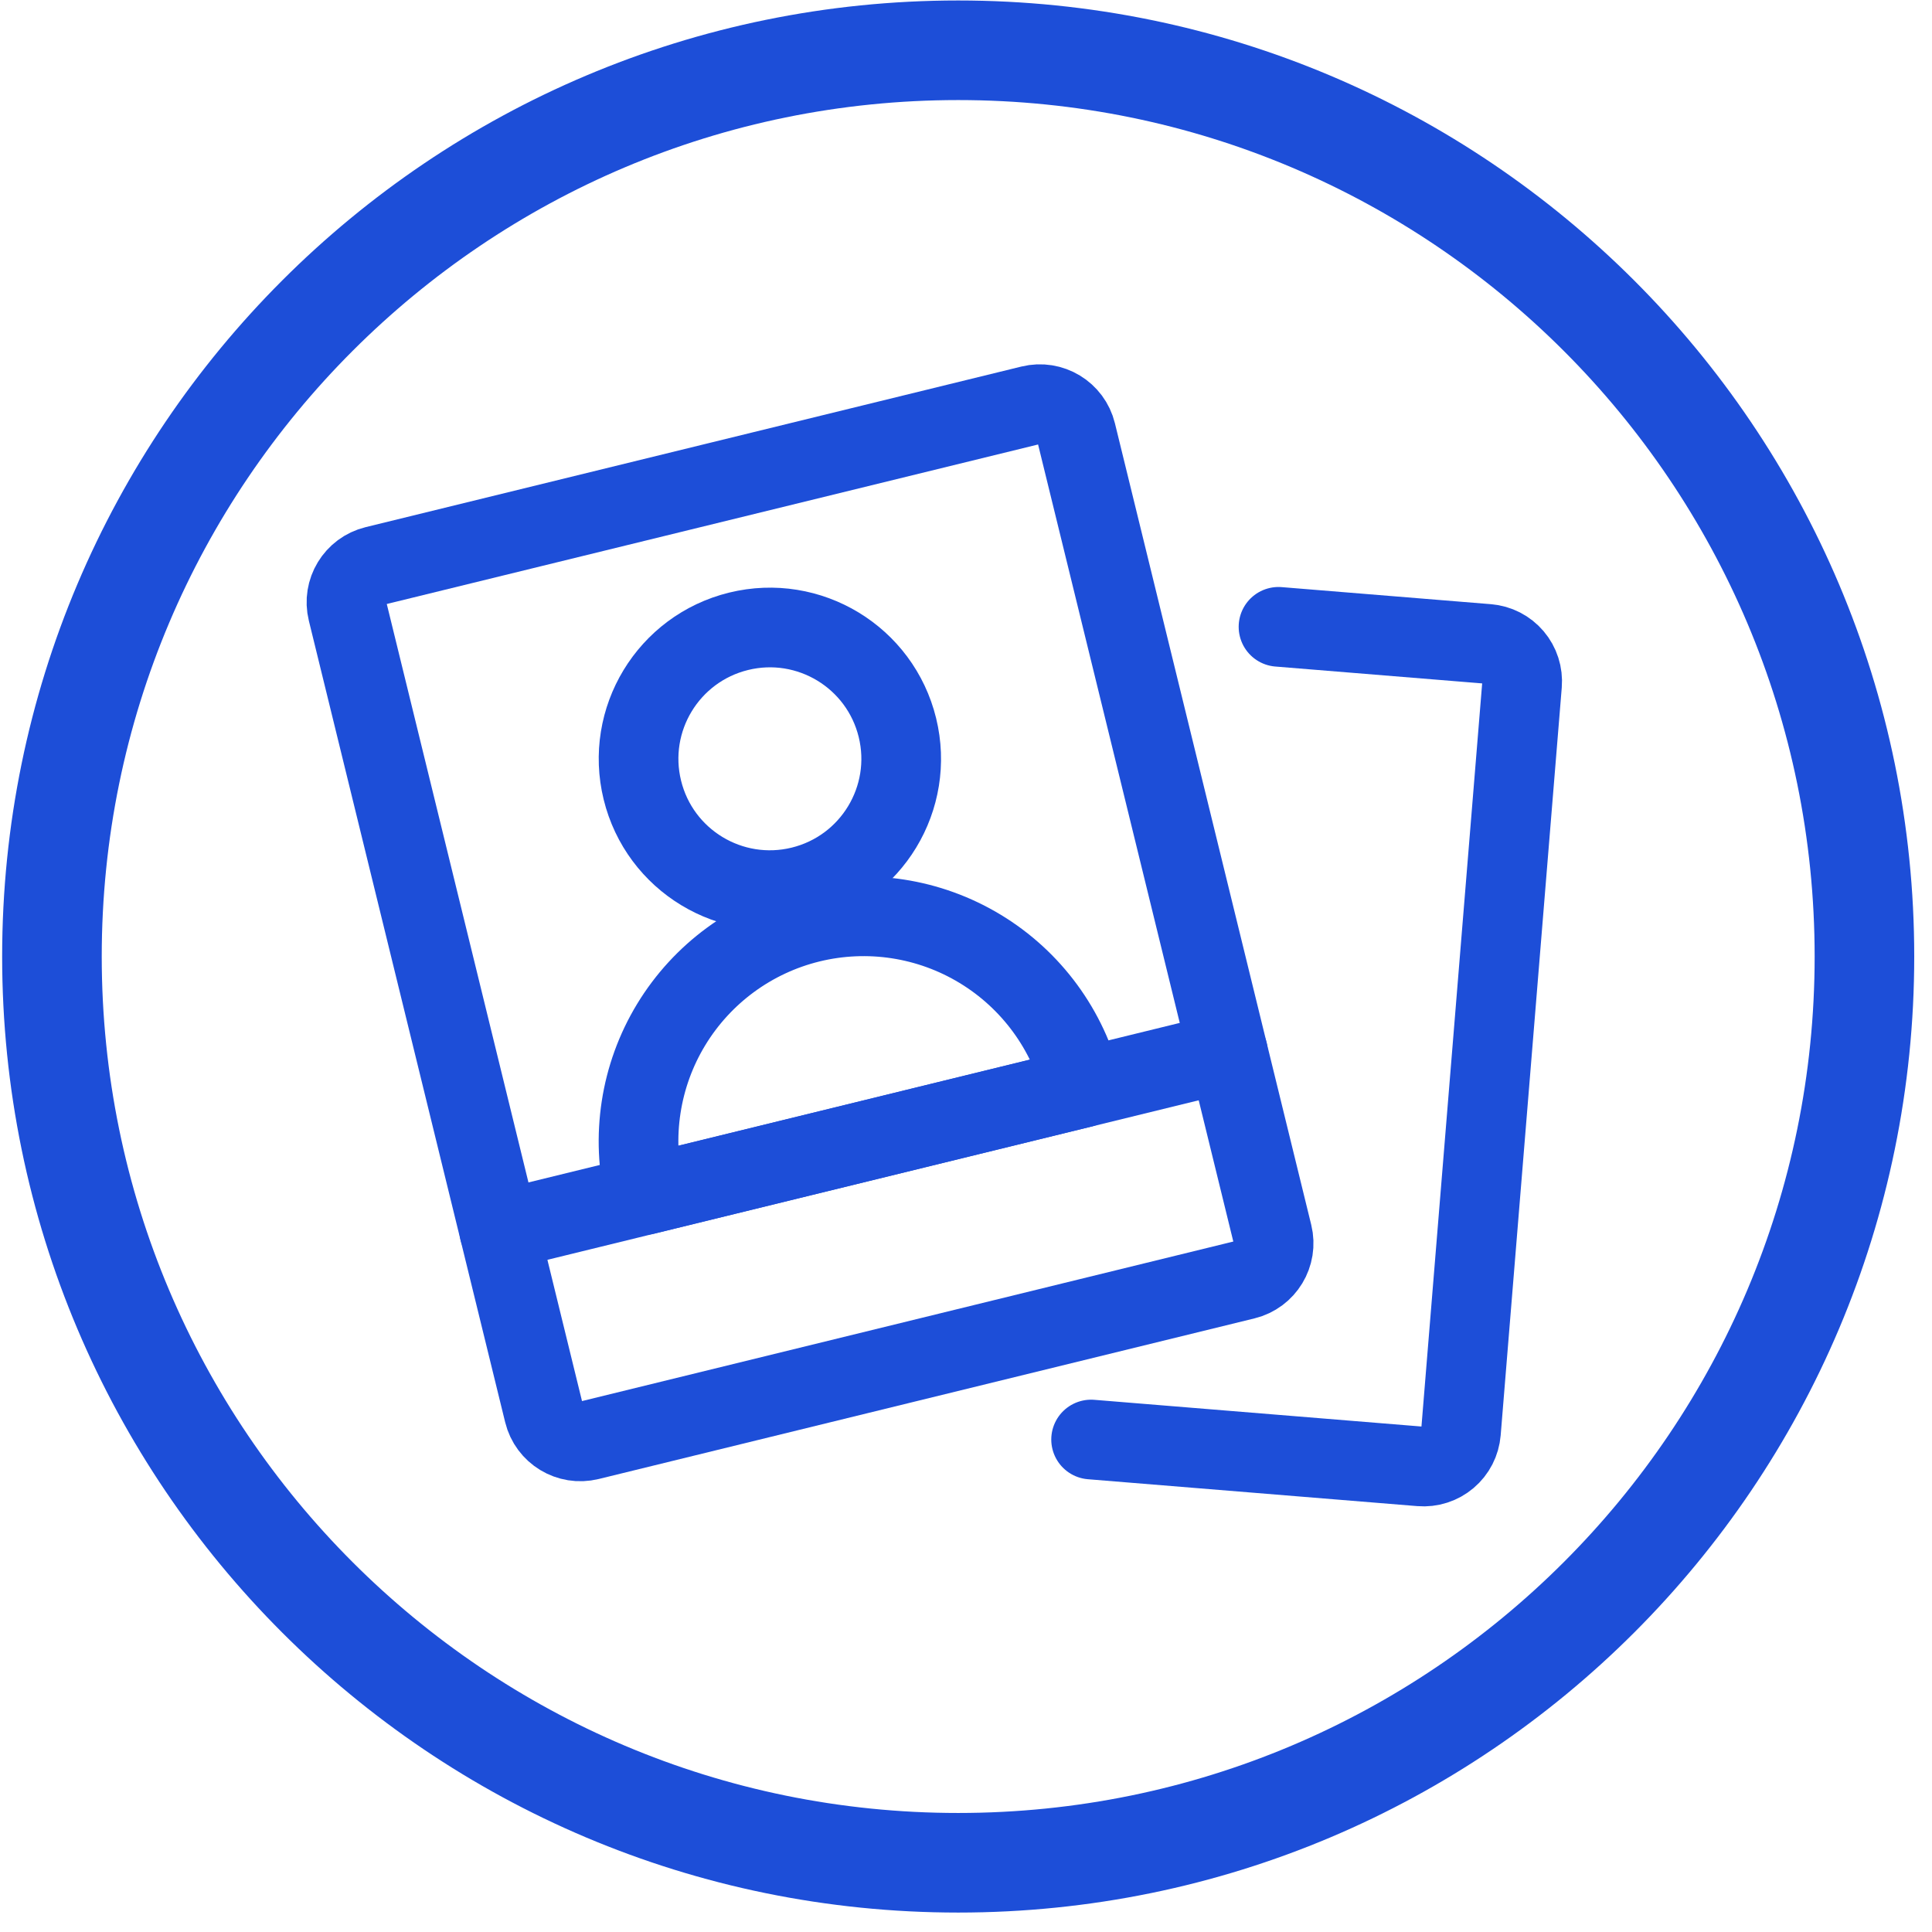
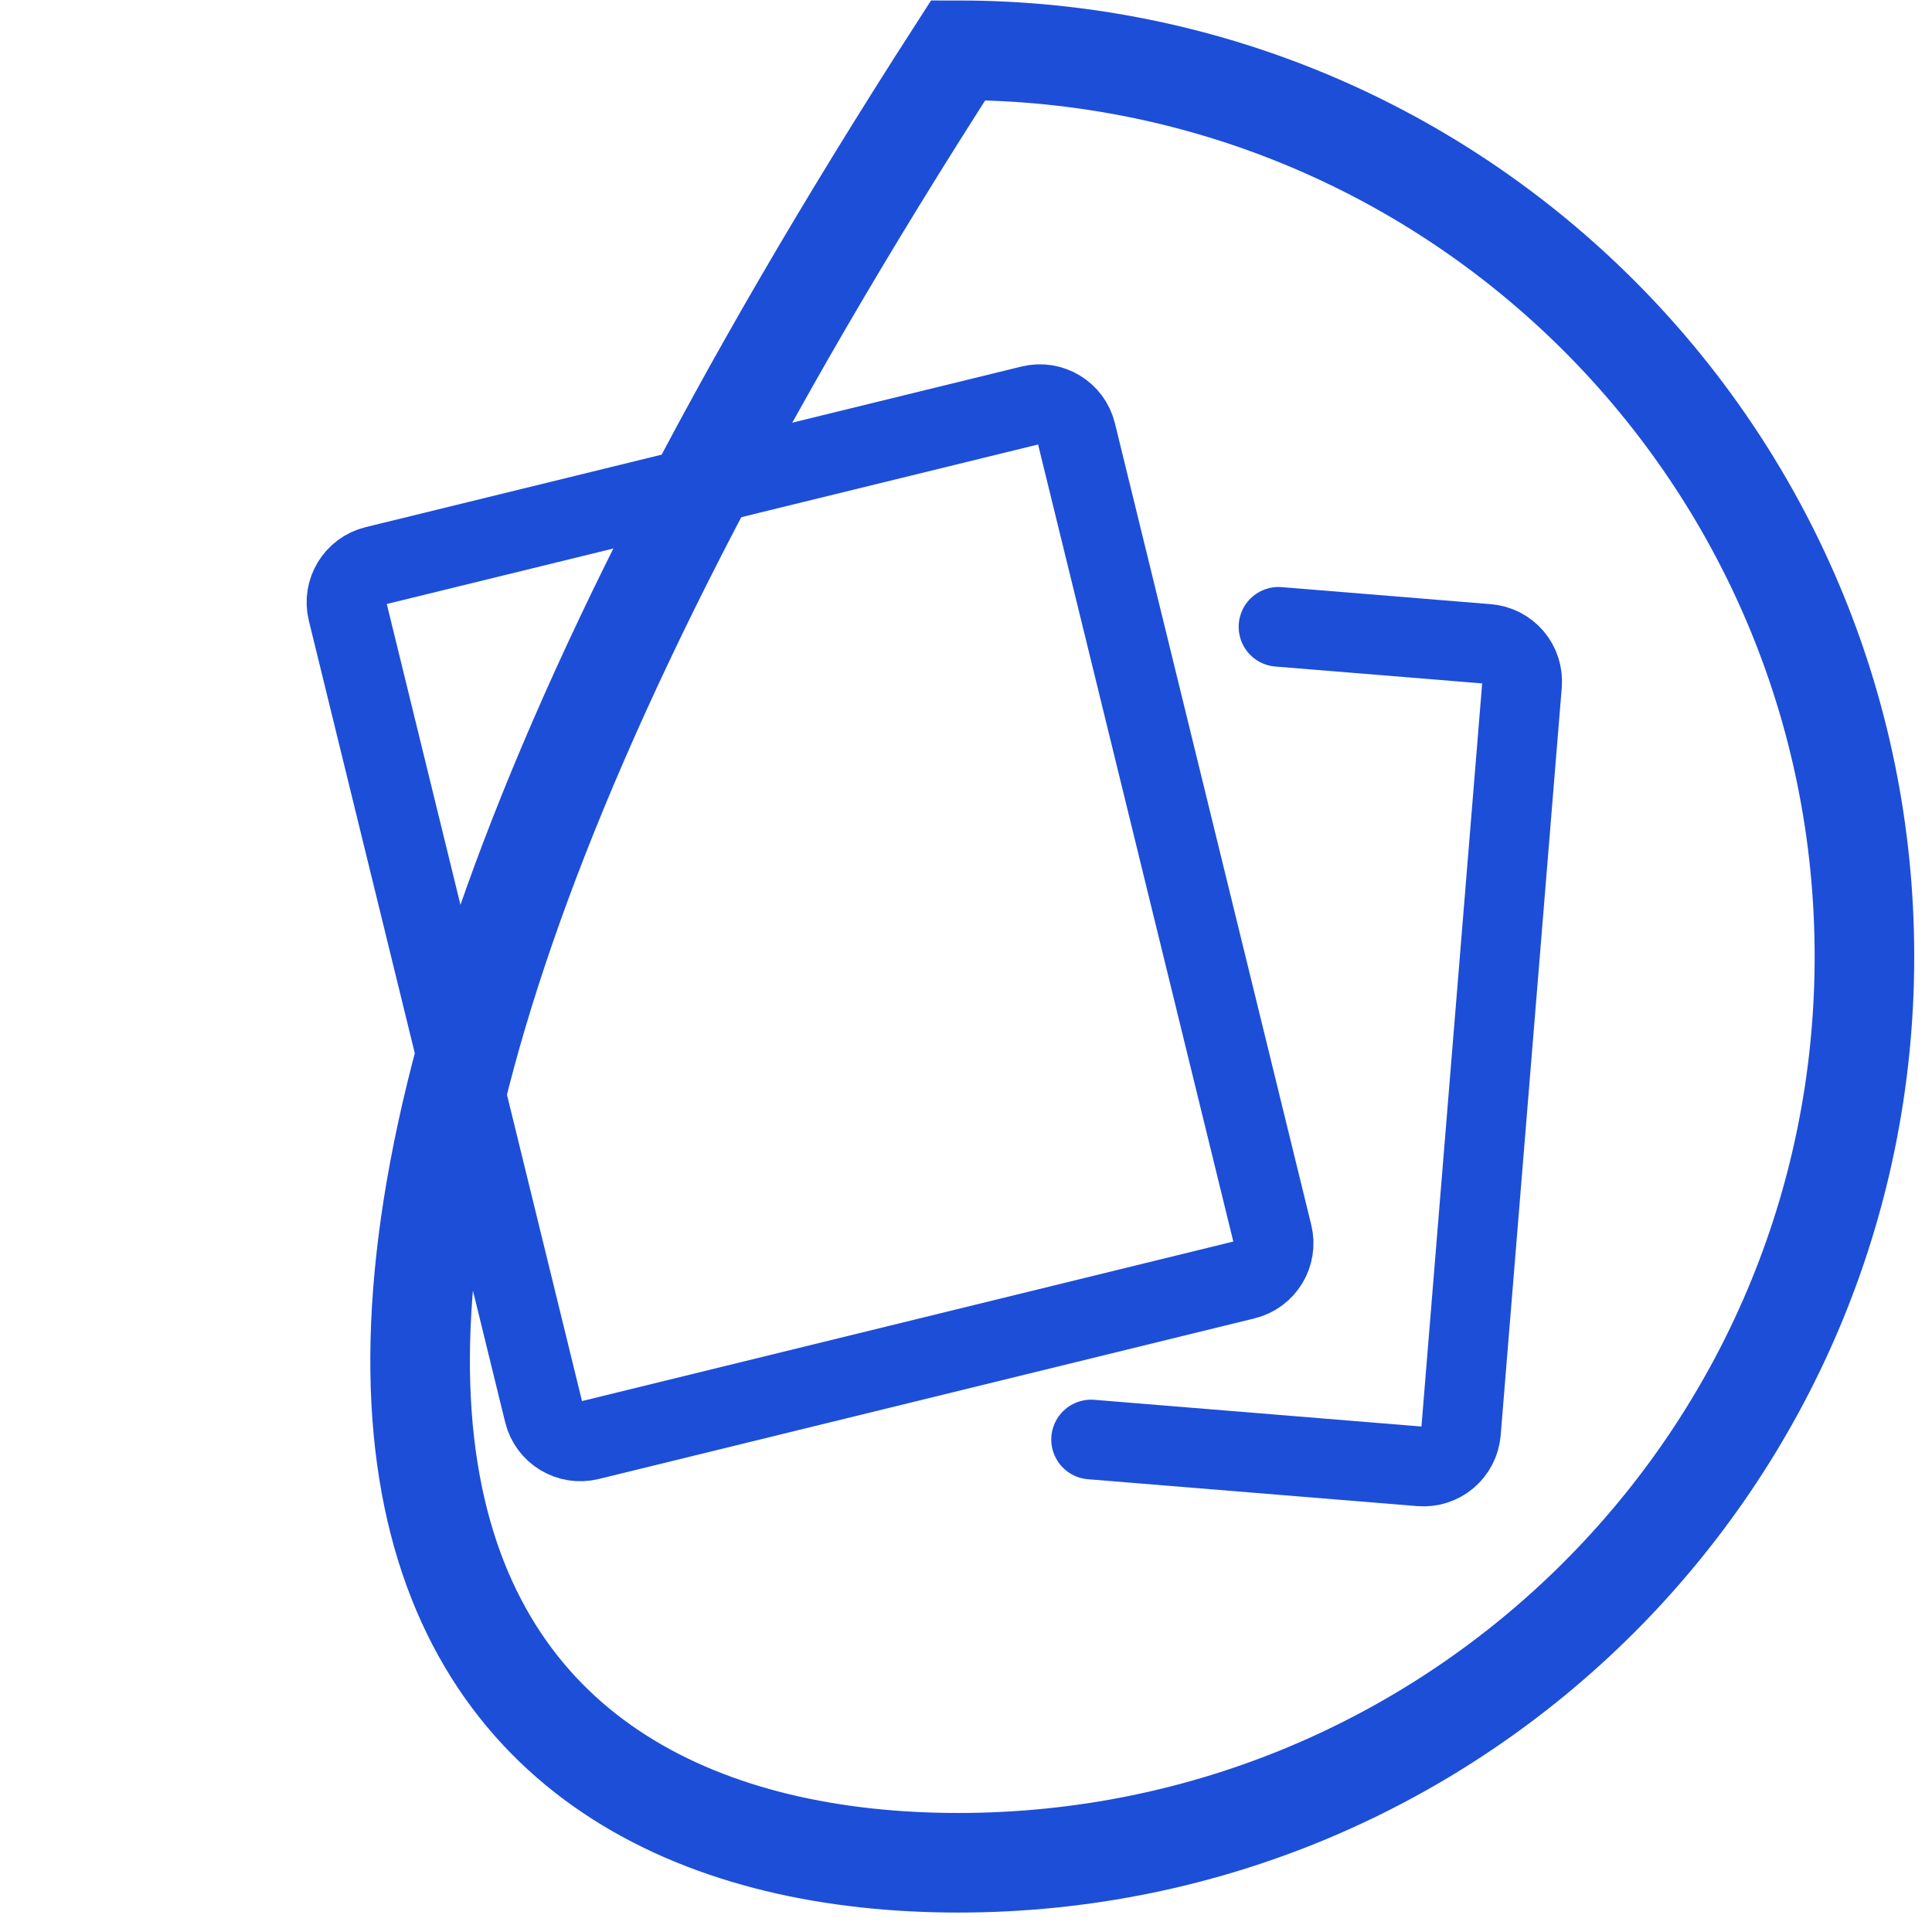
<svg xmlns="http://www.w3.org/2000/svg" width="97" height="97" viewBox="0 0 97 97" fill="none">
-   <path d="M48.108 93.524C73.237 93.524 93.608 73.153 93.608 48.024C93.608 22.895 73.237 2.524 48.108 2.524C22.979 2.524 2.608 22.895 2.608 48.024C2.608 73.153 22.979 93.524 48.108 93.524Z" stroke="#1D4ED8" stroke-width="5" />
+   <path d="M48.108 93.524C73.237 93.524 93.608 73.153 93.608 48.024C93.608 22.895 73.237 2.524 48.108 2.524C2.608 73.153 22.979 93.524 48.108 93.524Z" stroke="#1D4ED8" stroke-width="5" />
  <path d="M51.757 20.346L18.83 28.41C17.82 28.658 17.201 29.677 17.449 30.688L27.306 70.932C27.553 71.942 28.573 72.561 29.583 72.314L62.51 64.249C63.521 64.001 64.139 62.981 63.891 61.971L54.034 21.727C53.787 20.716 52.767 20.098 51.757 20.346Z" stroke="#1D4ED8" stroke-width="4" stroke-linecap="round" stroke-linejoin="round" />
-   <path d="M61.651 52.824L25.065 61.785" stroke="#1D4ED8" stroke-width="4" stroke-linecap="round" stroke-linejoin="round" />
  <path d="M64.19 31.471L74.695 32.328C74.942 32.349 75.182 32.417 75.402 32.53C75.622 32.643 75.817 32.799 75.977 32.987C76.137 33.176 76.259 33.394 76.334 33.63C76.41 33.865 76.438 34.114 76.418 34.36L73.351 71.901C73.33 72.148 73.262 72.388 73.149 72.608C73.036 72.828 72.881 73.023 72.692 73.183C72.503 73.343 72.285 73.465 72.049 73.54C71.814 73.616 71.566 73.644 71.319 73.624L54.781 72.274" stroke="#1D4ED8" stroke-width="4" stroke-linecap="round" stroke-linejoin="round" />
-   <path d="M40.222 44.5C43.758 43.634 45.922 40.066 45.056 36.529C44.19 32.993 40.622 30.829 37.086 31.695C33.55 32.561 31.385 36.13 32.251 39.666C33.117 43.202 36.686 45.366 40.222 44.5Z" stroke="#1D4ED8" stroke-width="4" stroke-linecap="round" stroke-linejoin="round" />
-   <path d="M32.383 59.993C31.67 57.082 32.142 54.007 33.696 51.445C35.251 48.883 37.759 47.042 40.67 46.329C43.581 45.616 46.656 46.089 49.218 47.643C51.781 49.197 53.621 51.706 54.334 54.617L32.383 59.993Z" stroke="#1D4ED8" stroke-width="4" stroke-linecap="round" stroke-linejoin="round" />
</svg>